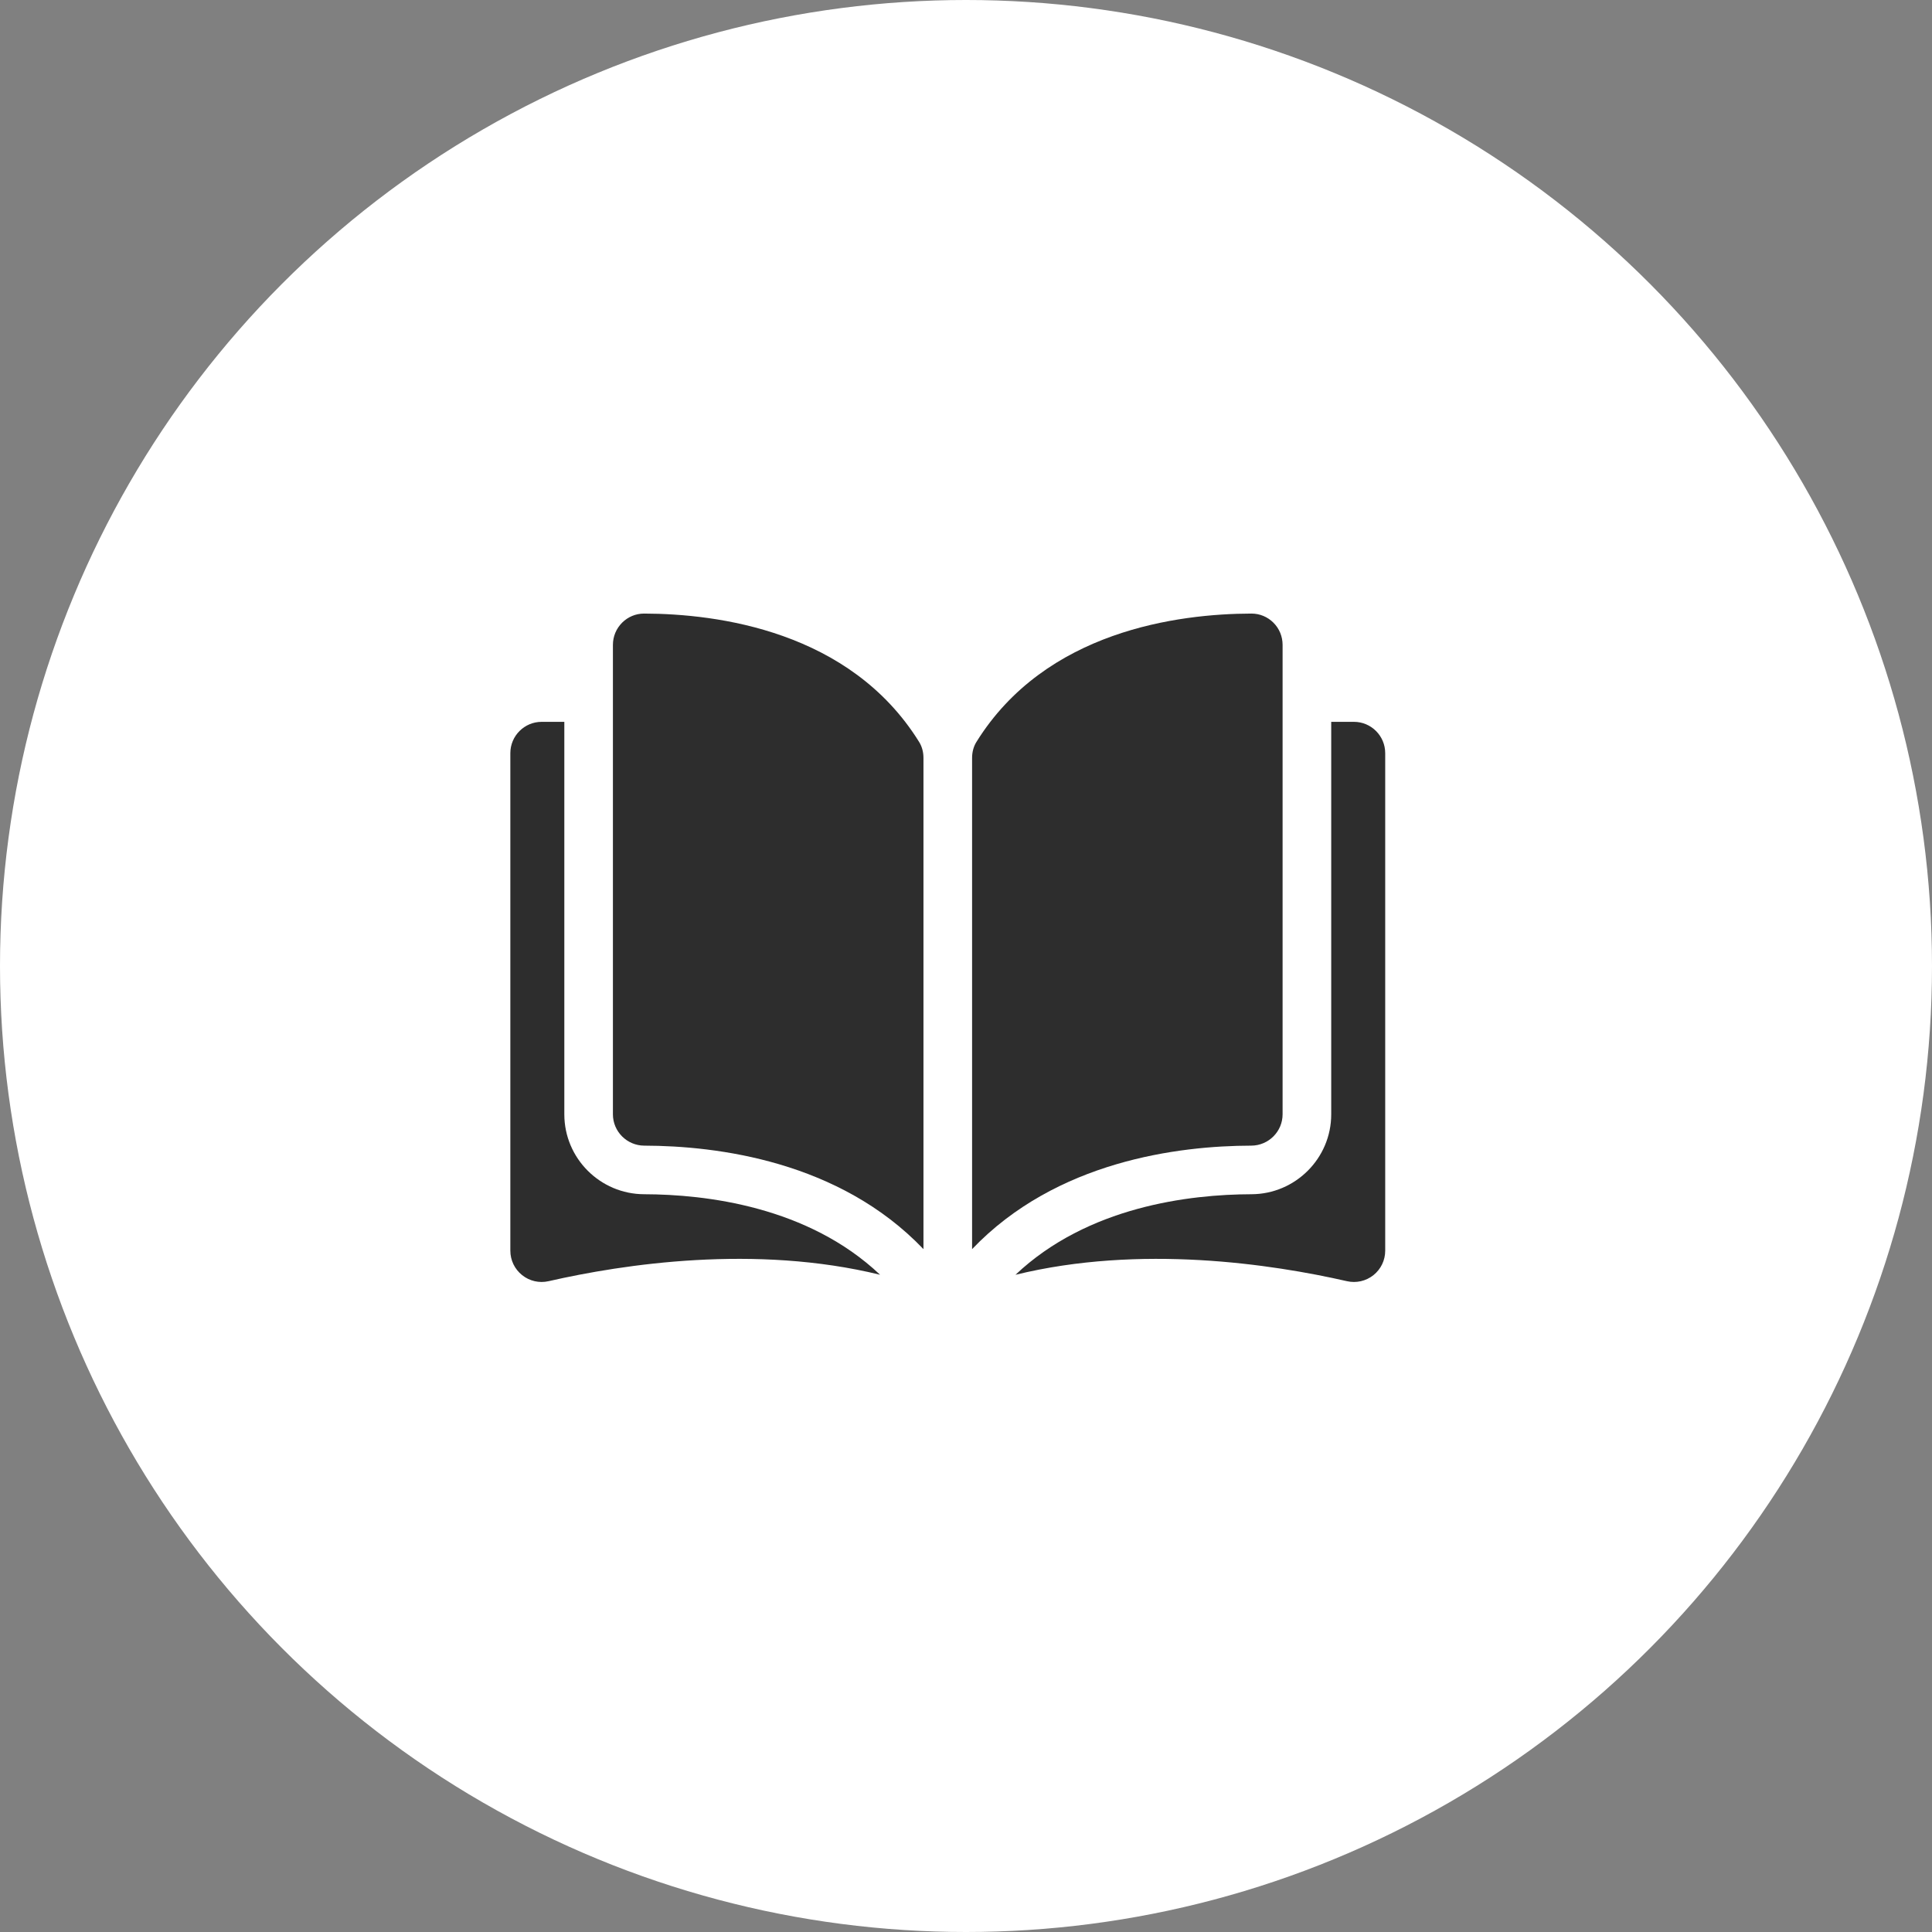
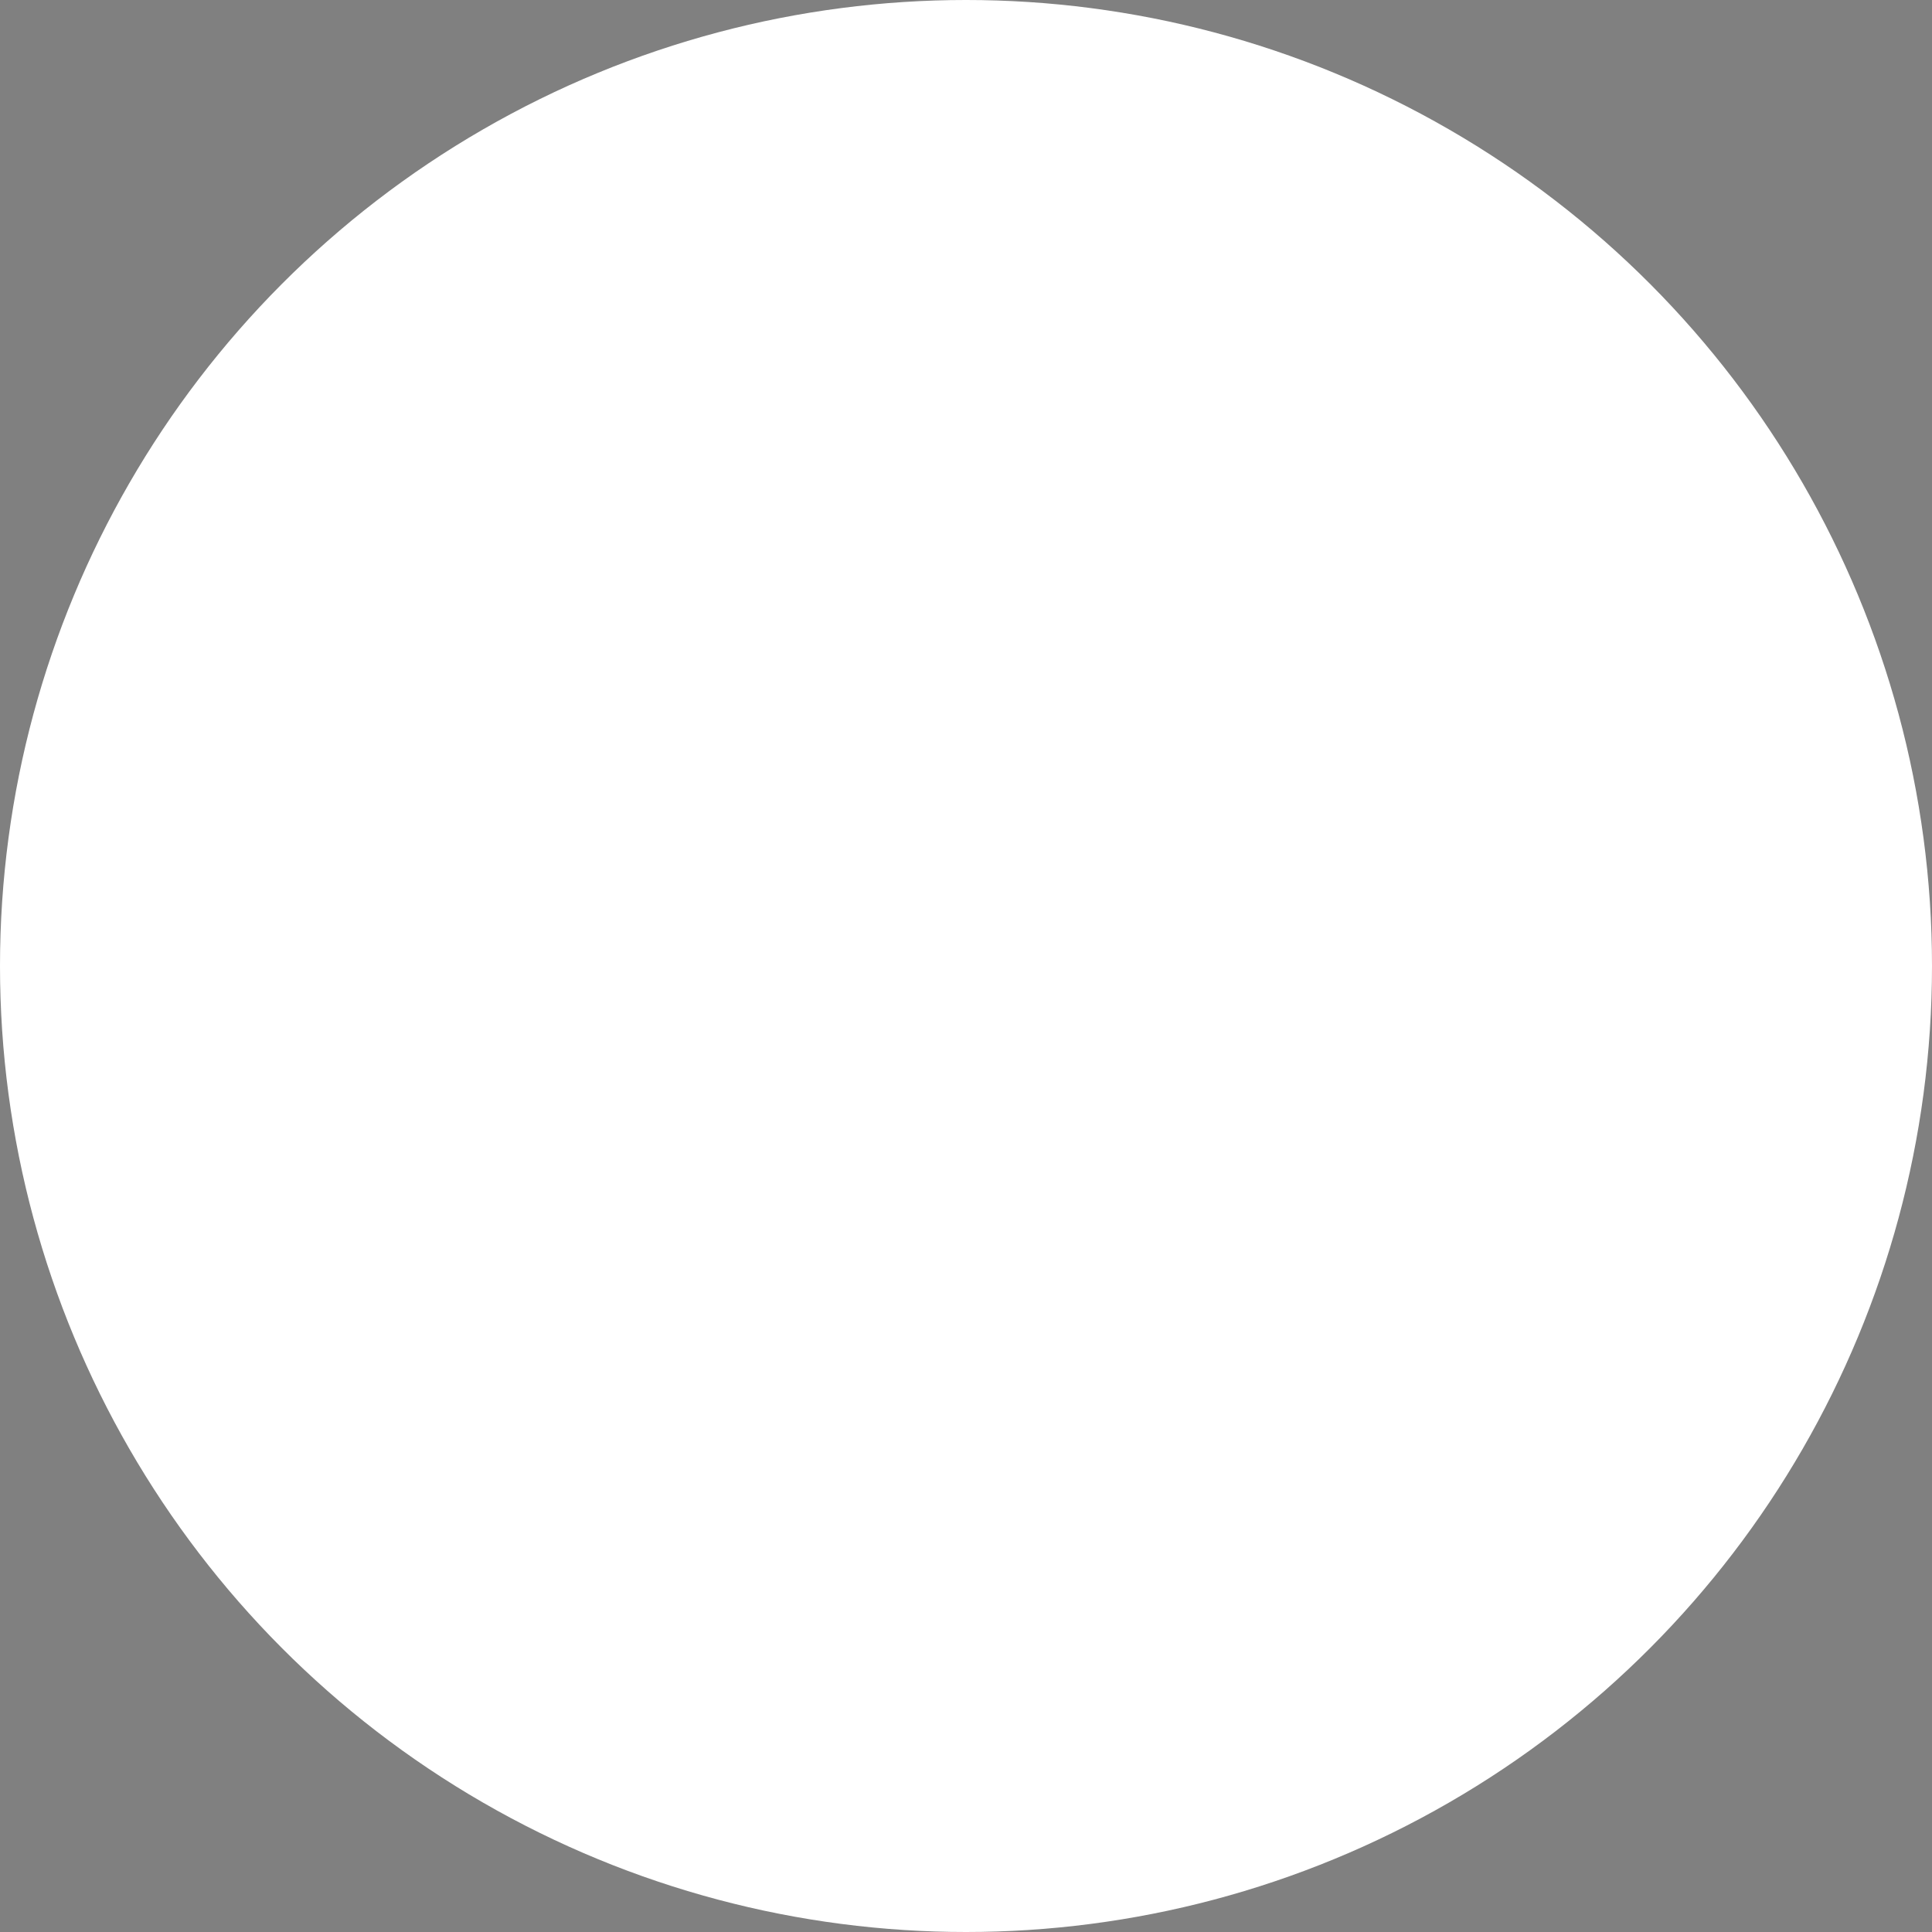
<svg xmlns="http://www.w3.org/2000/svg" width="53" height="53" viewBox="0 0 53 53" fill="none">
  <rect x="0" y="0" width="53" height="53" fill="#808080" stroke="none" />
  <circle cx="26.5" cy="26.5" r="26.5" fill="white" />
  <g clip-path="url(#clip0_4028_48)">
    <path d="M17.671 16.832C17.67 16.832 17.67 16.832 17.669 16.832C17.442 16.832 17.228 16.921 17.067 17.081C16.904 17.244 16.814 17.461 16.814 17.691V30.569C16.814 31.041 17.2 31.427 17.674 31.428C19.673 31.433 23.023 31.849 25.333 34.267V20.79C25.333 20.63 25.292 20.479 25.215 20.355C23.319 17.301 19.674 16.837 17.671 16.832Z" fill="#171717" fill-opacity="0.9" />
    <path d="M35.185 30.569V17.691C35.185 17.46 35.096 17.244 34.933 17.081C34.772 16.921 34.558 16.832 34.331 16.832C34.33 16.832 34.33 16.832 34.329 16.832C32.325 16.837 28.681 17.301 26.785 20.355C26.708 20.479 26.667 20.63 26.667 20.79V34.267C28.977 31.849 32.327 31.432 34.326 31.428C34.8 31.426 35.185 31.041 35.185 30.569Z" fill="#171717" fill-opacity="0.9" />
    <path d="M37.142 19.802H36.519V30.569C36.519 31.775 35.536 32.758 34.329 32.761C32.633 32.765 29.837 33.097 27.857 34.971C31.282 34.132 34.892 34.677 36.949 35.146C37.206 35.205 37.472 35.144 37.678 34.98C37.883 34.816 38 34.572 38 34.309V20.661C38 20.187 37.615 19.802 37.142 19.802Z" fill="#171717" fill-opacity="0.9" />
    <path d="M15.481 30.569V19.802H14.859C14.385 19.802 14 20.187 14 20.661V34.309C14 34.572 14.118 34.816 14.323 34.98C14.528 35.144 14.794 35.205 15.051 35.146C17.108 34.677 20.718 34.132 24.143 34.97C22.163 33.096 19.367 32.765 17.671 32.761C16.464 32.758 15.481 31.775 15.481 30.569Z" fill="#171717" fill-opacity="0.9" />
  </g>
  <defs>
    <clipPath id="clip0_4028_48">
-       <rect width="24" height="24" fill="white" transform="translate(14 14)" />
-     </clipPath>
+       </clipPath>
  </defs>
</svg>